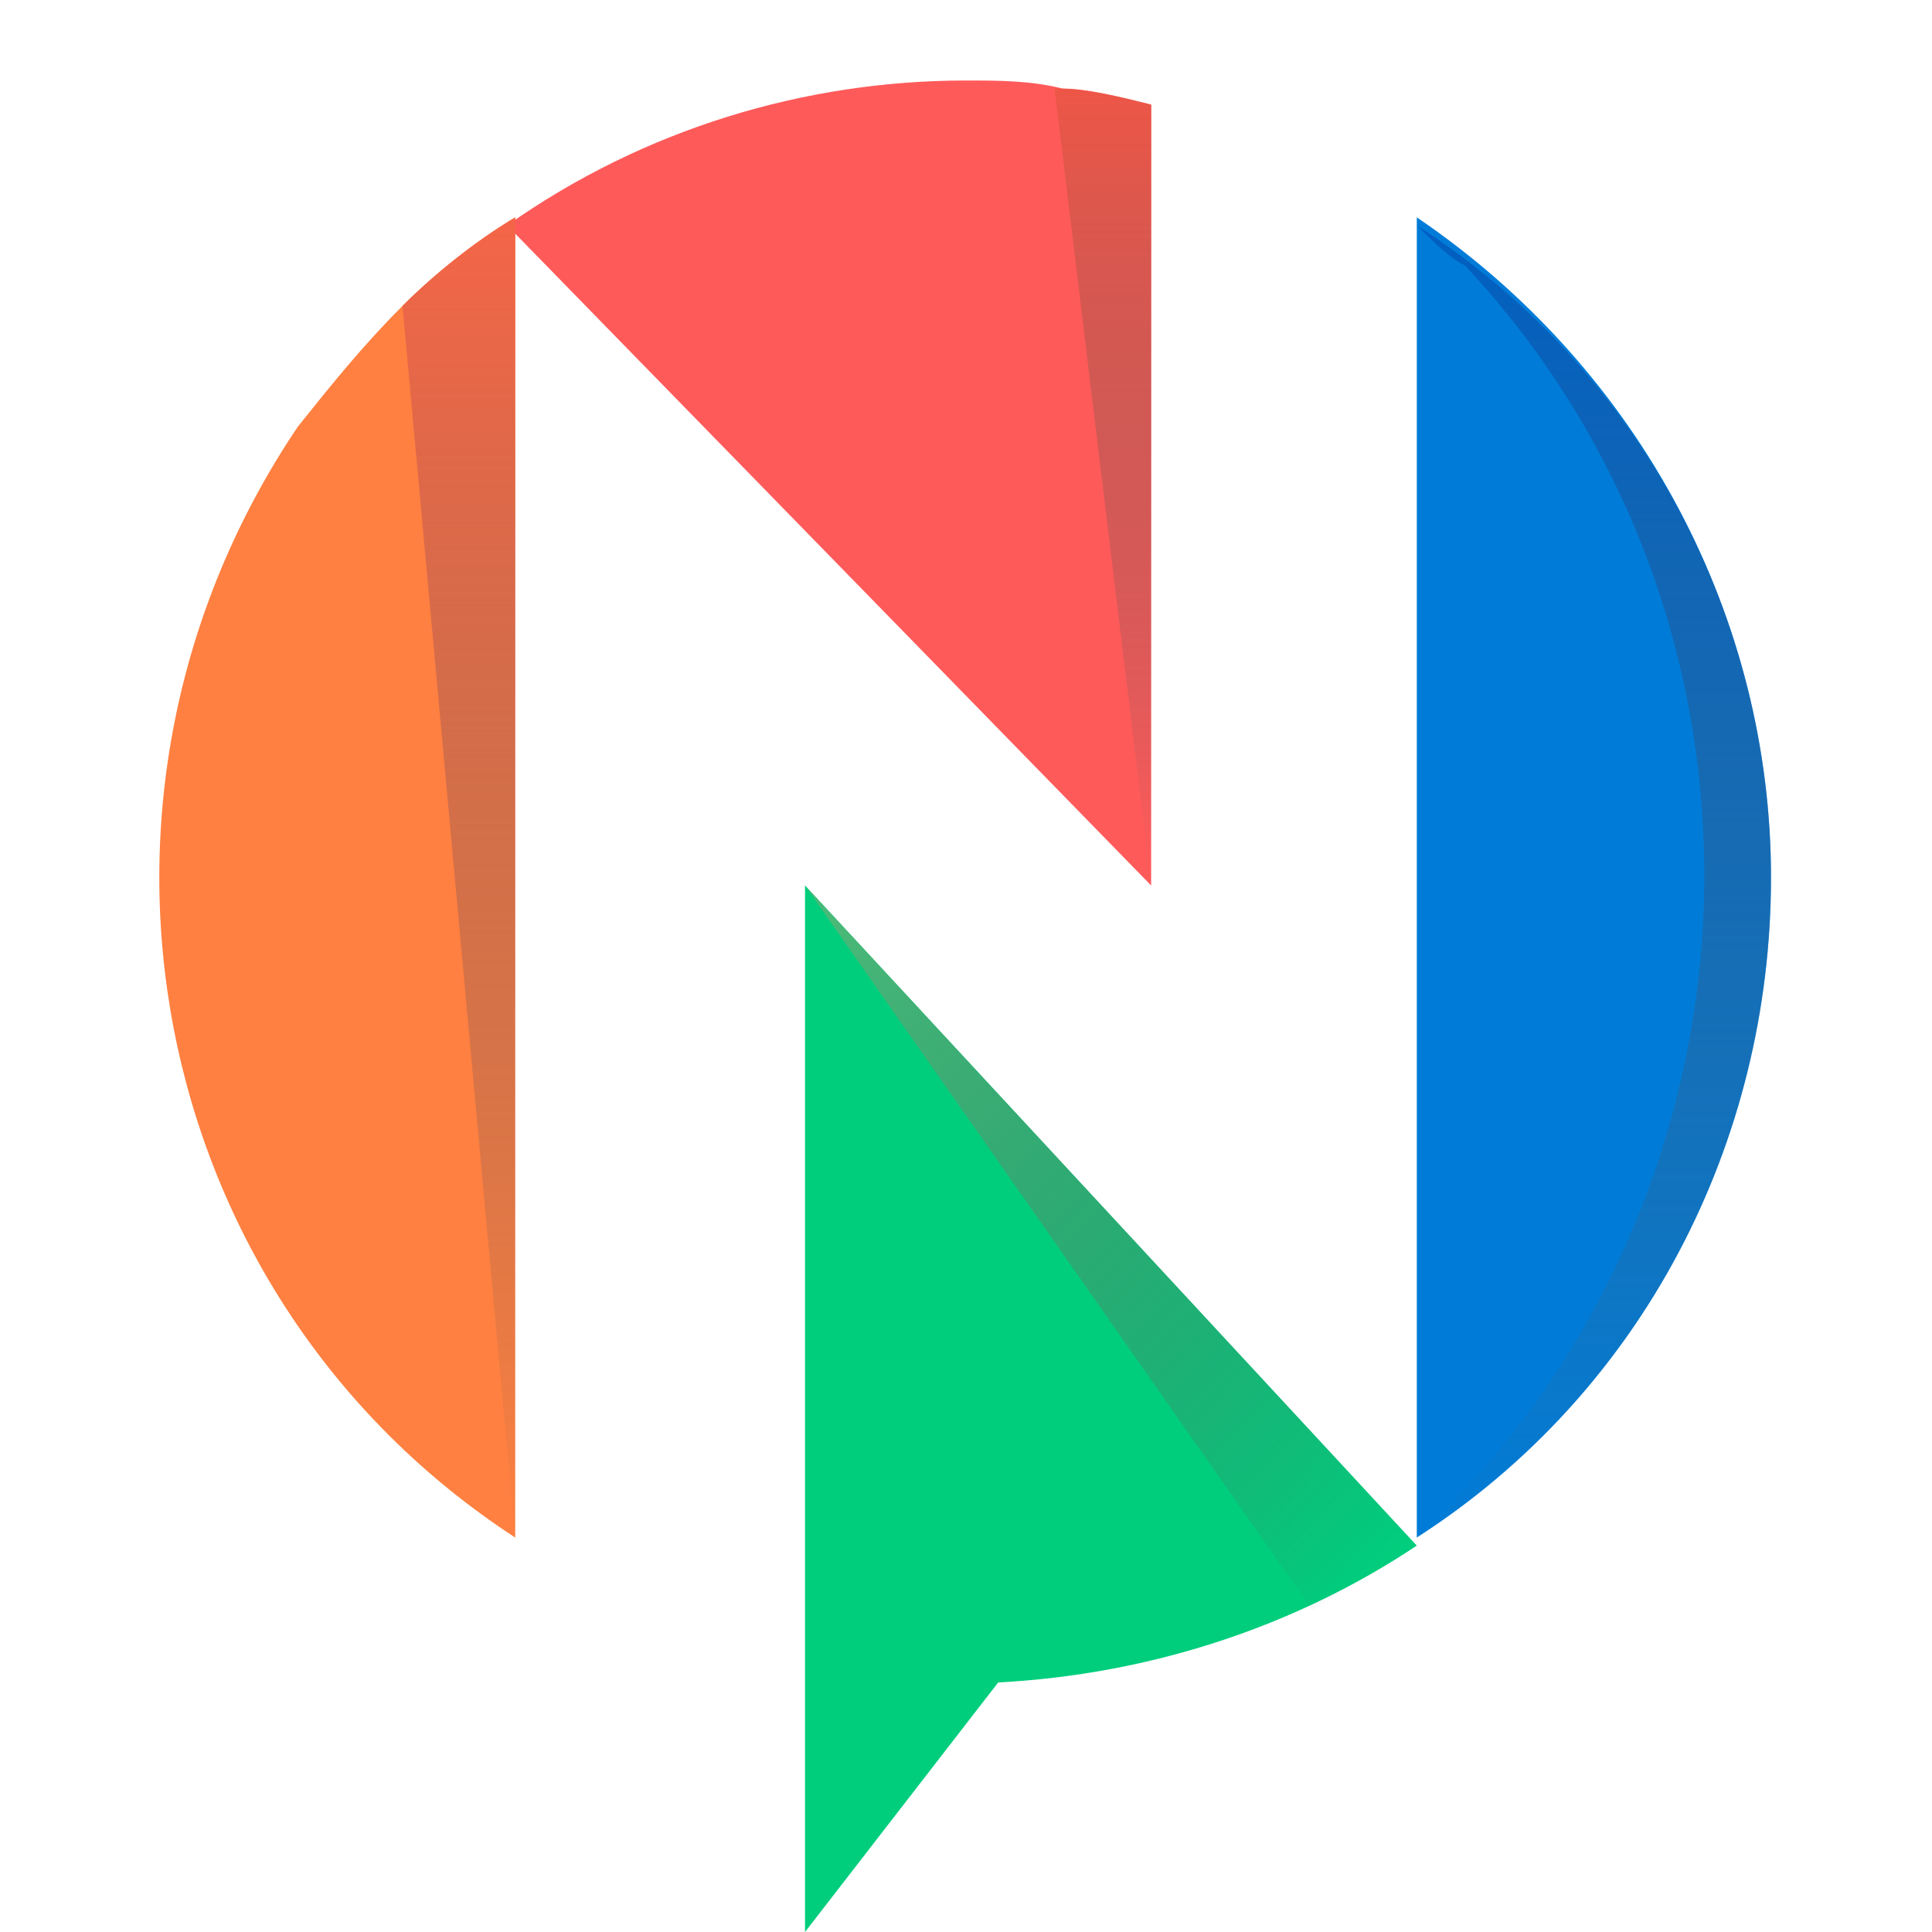
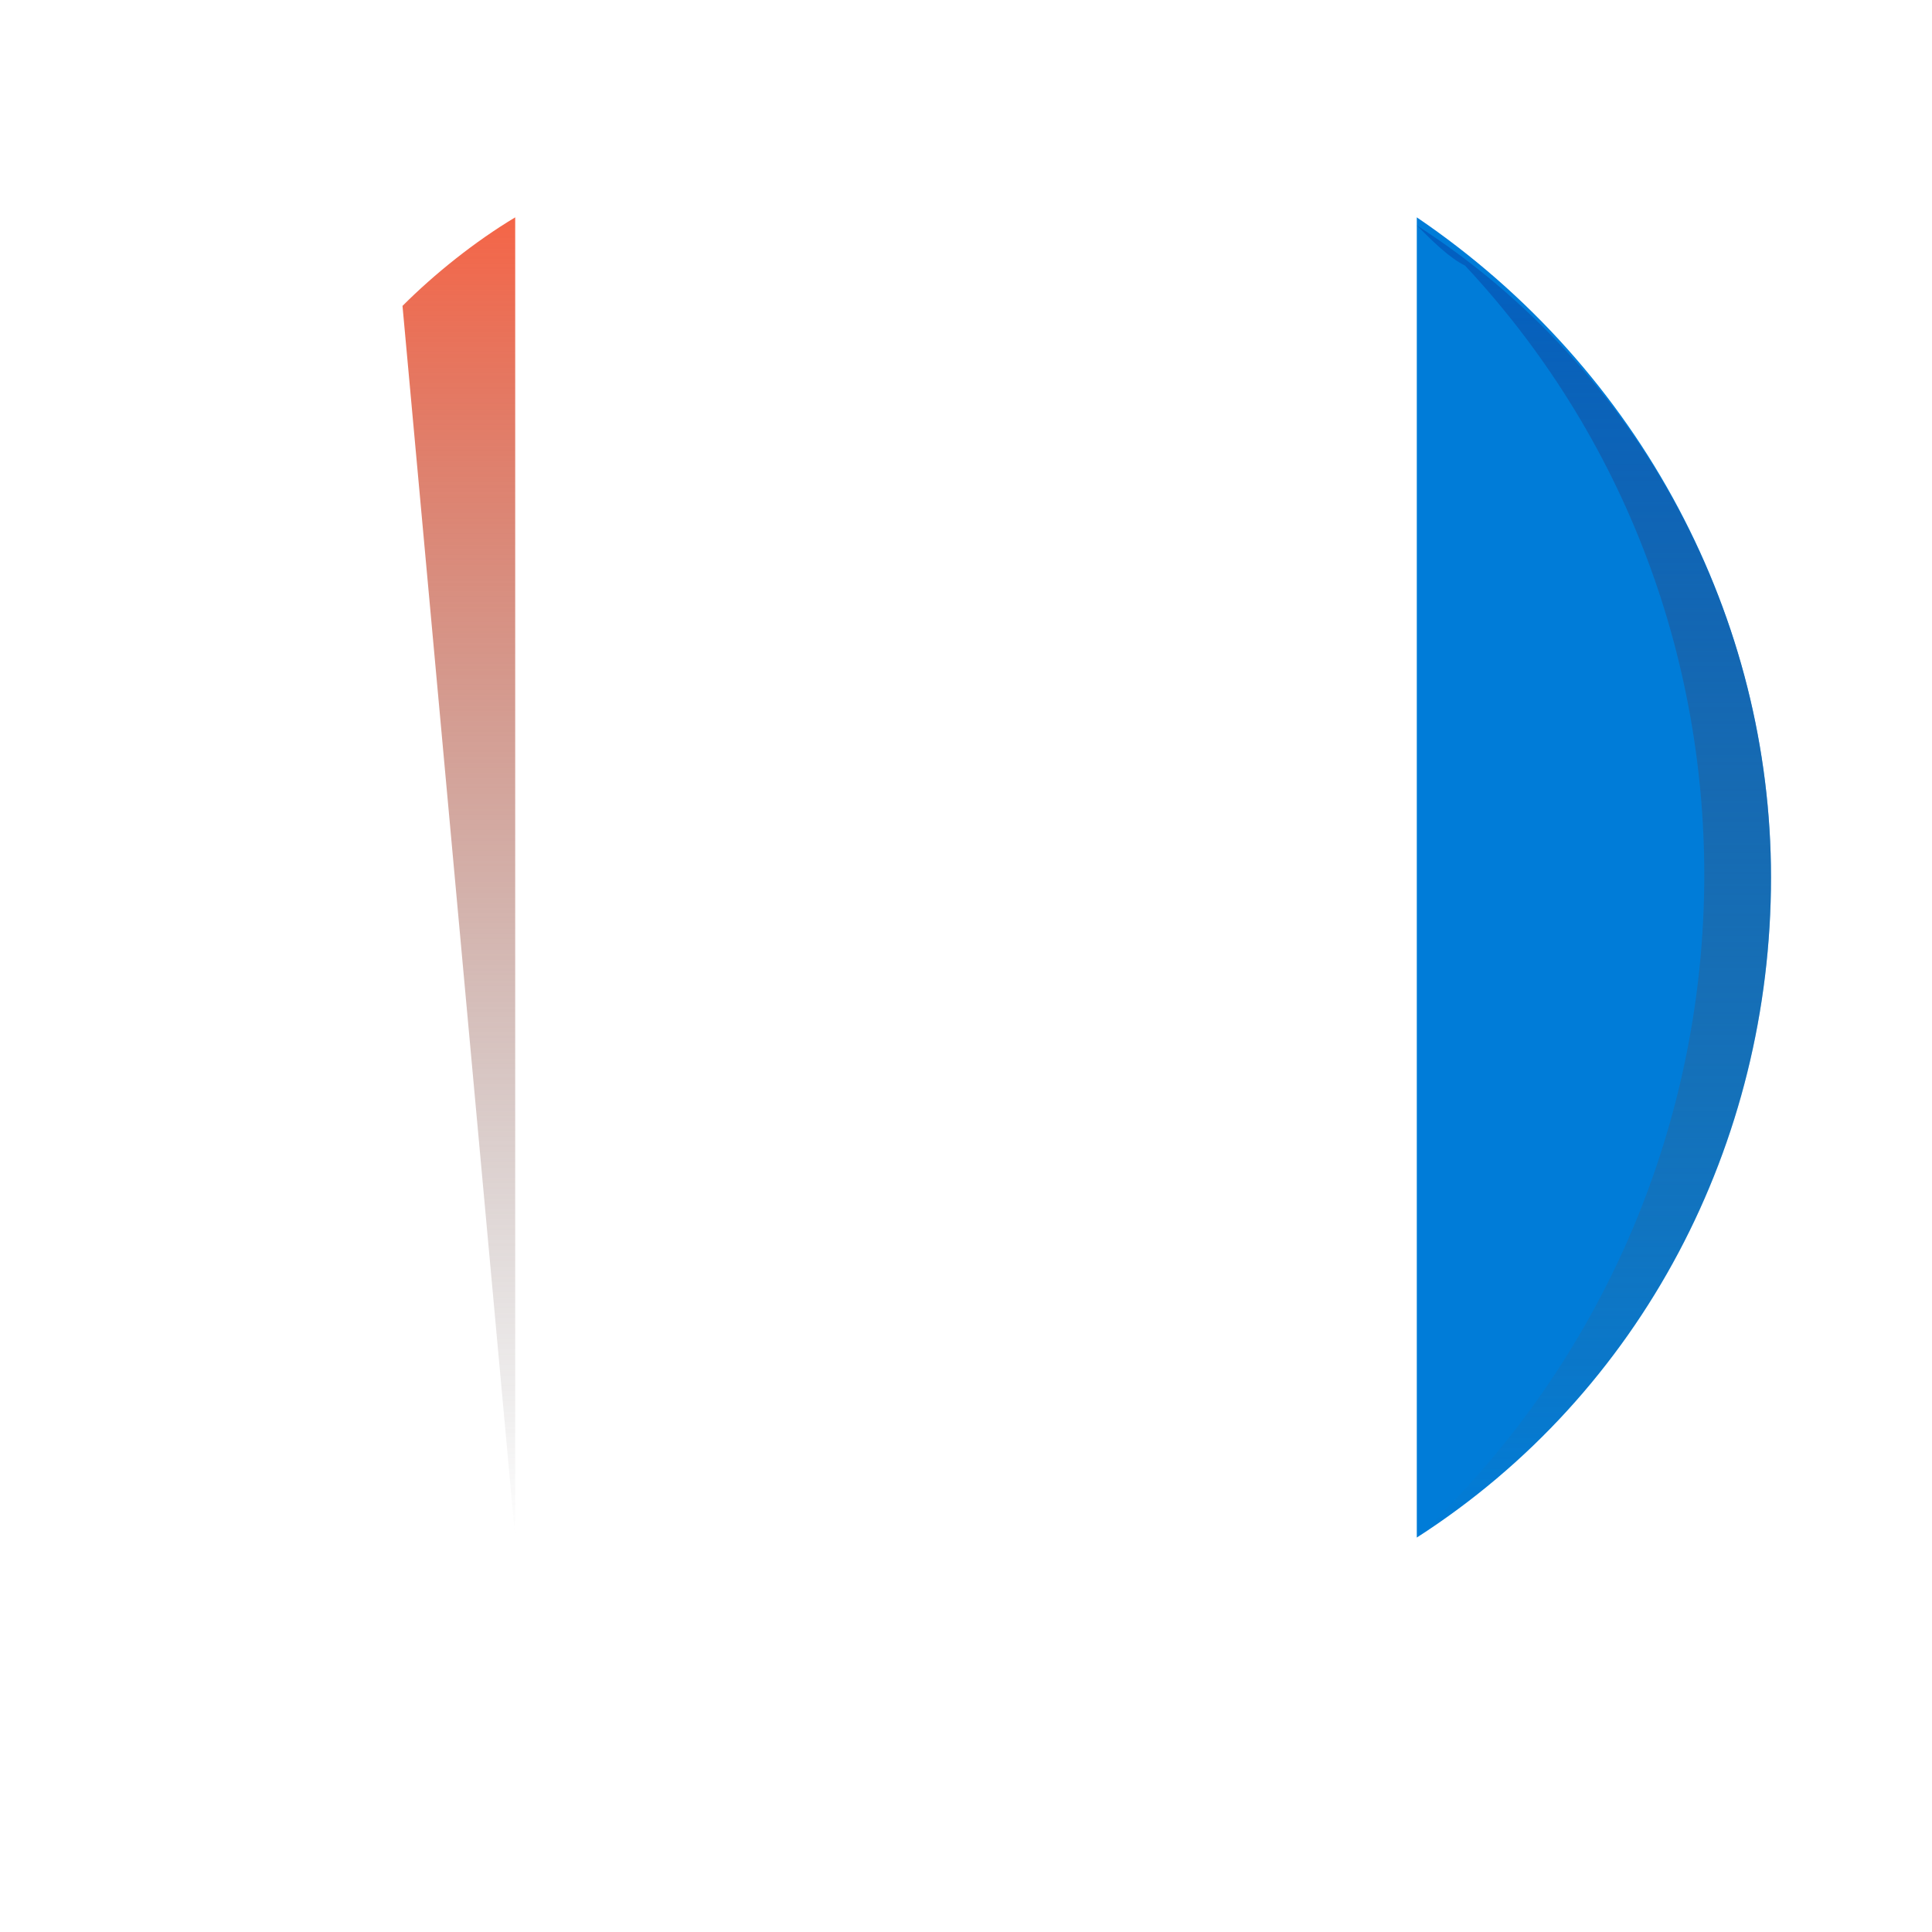
<svg xmlns="http://www.w3.org/2000/svg" version="1.1" id="Logo" x="0px" y="0px" viewBox="0 0 24 24" style="enable-background:new 0 0 24 24;" xml:space="preserve">
  <style type="text/css">
	.st0{fill:#007CD8;}
	.st1{fill:url(#SVGID_1_);}
	.st2{fill:#00CE7D;}
	.st3{fill:#FF8040;}
	.st4{fill:#FF5A5A;}
	.st5{fill:url(#SVGID_2_);}
	.st6{fill:url(#SVGID_3_);}
	.st7{fill:url(#SVGID_4_);}
</style>
  <g>
    <g>
      <path class="st0" d="M22,10.9c0,3.3-1.6,6.4-4.4,8.2V2.7C20.4,4.6,22,7.7,22,10.9z" />
      <linearGradient id="SVGID_1_" gradientUnits="userSpaceOnUse" x1="23.068" y1="6.444" x2="23.068" y2="22.832" gradientTransform="matrix(1 0 0 -1 -3.25 25.56)">
        <stop offset="0" style="stop-color:#59595C;stop-opacity:0" />
        <stop offset="1" style="stop-color:#005FC2" />
      </linearGradient>
      <path class="st1" d="M22,10.9c0,3.3-1.6,6.4-4.4,8.2l0,0c4.5-4.2,4.8-11.3,0.6-15.8C18,3.2,17.8,3,17.6,2.8l0,0    C20.4,4.6,22,7.7,22,10.9z" />
-       <path class="st2" d="M17.6,19.2c-1.5,1-3.3,1.6-5.2,1.7L10,24V11L17.6,19.2z" />
-       <path class="st3" d="M6.4,2.7v16.4C1.8,16.1,0.6,9.9,3.7,5.3C4.1,4.8,4.5,4.3,5,3.8C5.4,3.4,5.9,3,6.4,2.7z" />
-       <path class="st4" d="M14.3,1.3v9.7l-8-8.2C8,1.6,10,1,12,1c0.4,0,0.8,0,1.2,0.1C13.5,1.1,13.9,1.2,14.3,1.3z" />
      <linearGradient id="SVGID_2_" gradientUnits="userSpaceOnUse" x1="8.943" y1="6.444" x2="8.943" y2="22.89" gradientTransform="matrix(1 0 0 -1 -3.25 25.56)">
        <stop offset="0" style="stop-color:#59595C;stop-opacity:0" />
        <stop offset="1" style="stop-color:#F56547" />
      </linearGradient>
      <path class="st5" d="M6.4,2.7v16.4L5,3.8C5.4,3.4,5.9,3,6.4,2.7z" />
      <linearGradient id="SVGID_3_" gradientUnits="userSpaceOnUse" x1="16.99" y1="14.844" x2="16.99" y2="24.658" gradientTransform="matrix(1 0 0 -1 -3.25 25.56)">
        <stop offset="0" style="stop-color:#59595C;stop-opacity:0" />
        <stop offset="1" style="stop-color:#F05646" />
      </linearGradient>
-       <path class="st6" d="M14.3,1.3v9.7l-1.2-9.9C13.5,1.1,13.9,1.2,14.3,1.3z" />
      <linearGradient id="SVGID_4_" gradientUnits="userSpaceOnUse" x1="17.332" y1="6.595" x2="9.612" y2="13.841" gradientTransform="matrix(1 0 0 -1 0 26)">
        <stop offset="0" style="stop-color:#59595C;stop-opacity:0" />
        <stop offset="1" style="stop-color:#4AB978" />
      </linearGradient>
-       <polygon class="st7" points="10,11 17.6,19.2 16.3,20 10,11   " />
    </g>
  </g>
</svg>